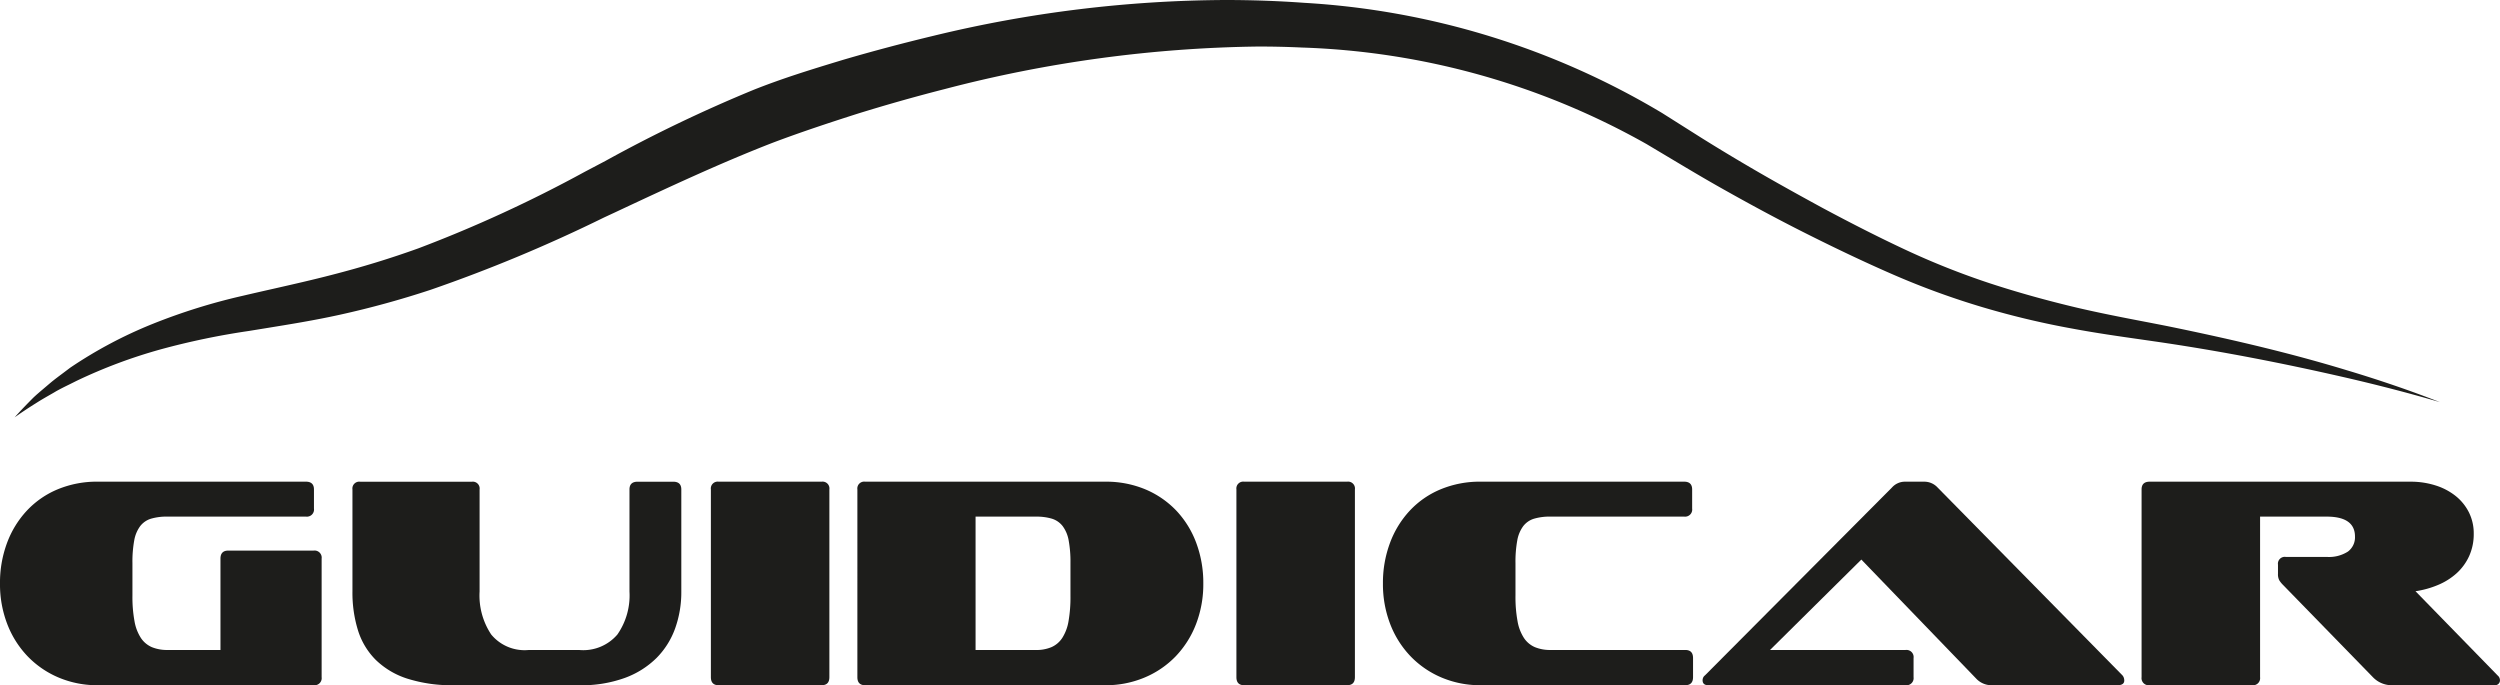
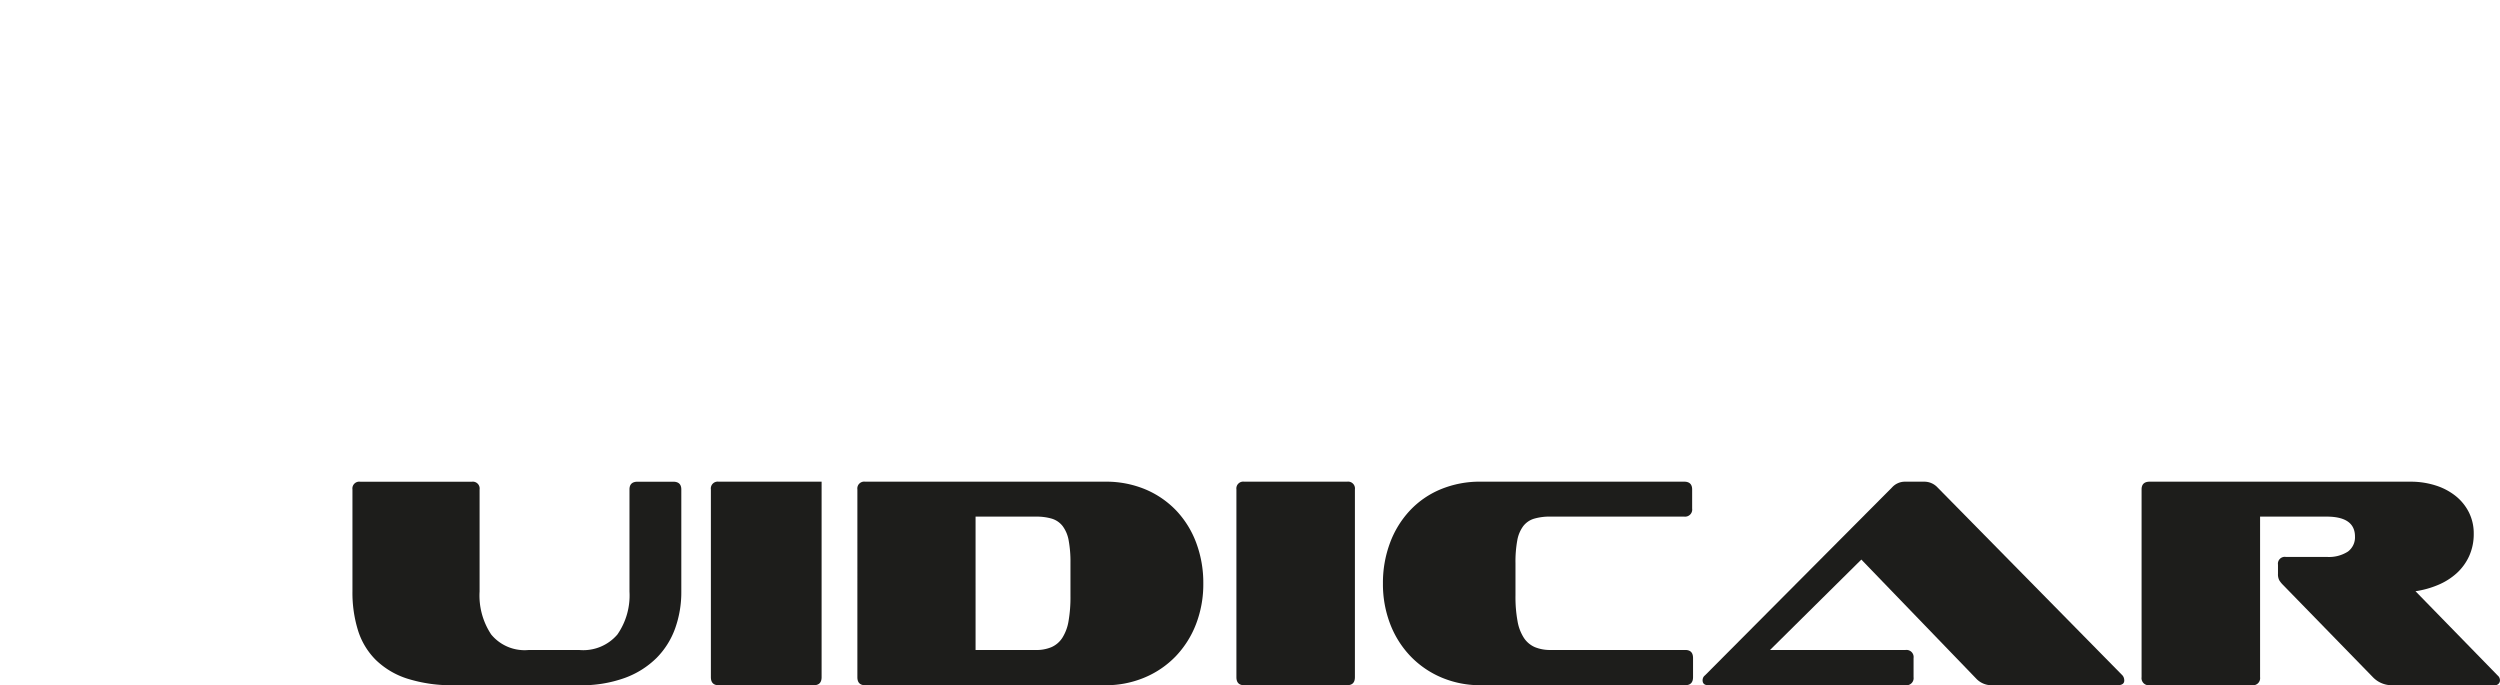
<svg xmlns="http://www.w3.org/2000/svg" width="148.298" height="40.647" viewBox="0 0 148.298 40.647">
  <g id="Raggruppa_22027" data-name="Raggruppa 22027" transform="translate(-797 -1399.001)">
-     <path id="Tracciato_55" data-name="Tracciato 55" d="M4.69,24.756c.369-.416.745-.8,1.091-1.149.2-.193.441-.394.677-.595.133-.112.264-.225.4-.339.218-.179.468-.365.718-.552l.411-.31A26.107,26.107,0,0,1,12.91,19.2a35.609,35.609,0,0,1,5.32-1.656c.618-.145,1.233-.285,1.841-.422,1.184-.269,2.3-.522,3.431-.816,1.788-.459,3.465-.973,5.125-1.57a78.532,78.532,0,0,0,9.88-4.544l1.224-.644a85.345,85.345,0,0,1,8.8-4.222c1.708-.678,3.341-1.183,5.3-1.776,1.786-.524,3.591-1,5.358-1.425A74.729,74.729,0,0,1,76.516,0c1.569,0,3.144.057,4.68.168a46.618,46.618,0,0,1,21.226,6.54L104.783,8.2q1.173.732,2.358,1.432c1.372.813,2.894,1.67,4.788,2.7,1.793.961,3.393,1.769,4.894,2.471a45.81,45.81,0,0,0,5.027,2c1.636.536,3.385,1.025,5.2,1.454,1.285.3,2.553.549,3.9.808q.716.137,1.444.281c4.306.882,7.586,1.689,10.63,2.614,1.957.587,3.79,1.215,5.529,1.894-1.8-.528-3.671-1.014-5.628-1.465-3.771-.865-7.265-1.535-10.686-2.048-.455-.068-.913-.133-1.373-.2-1.319-.188-2.684-.383-4.028-.633a50.029,50.029,0,0,1-5.369-1.272,46.676,46.676,0,0,1-5.236-1.9c-1.545-.669-3.192-1.442-5.034-2.363-1.606-.8-3.259-1.684-4.912-2.612-.813-.453-1.618-.922-2.422-1.4L101.5,8.55a44.529,44.529,0,0,0-20.45-5.73c-.853-.04-1.725-.06-2.594-.06a77.155,77.155,0,0,0-18.6,2.525c-1.712.436-3.457.93-5.191,1.468-1.443.461-3.315,1.072-5.071,1.739-3.082,1.2-6.1,2.611-9.29,4.106l-.646.3a89.748,89.748,0,0,1-10.3,4.295,54.915,54.915,0,0,1-5.381,1.478c-1.488.329-2.987.571-4.436.806l-.954.155a44.019,44.019,0,0,0-5.221,1.088A30.408,30.408,0,0,0,8.346,22.6c-.152.077-.29.145-.429.214-.26.127-.522.257-.776.4-.164.1-.3.174-.434.252-.254.145-.509.294-.756.453q-.674.42-1.261.838" transform="translate(793.179 1399.001)" fill="#1d1d1b" />
-     <path id="Tracciato_56" data-name="Tracciato 56" d="M5.807,166.189a5.872,5.872,0,0,1-2.32-.452,5.556,5.556,0,0,1-1.841-1.256,5.716,5.716,0,0,1-1.212-1.912A6.566,6.566,0,0,1,0,160.152a6.759,6.759,0,0,1,.416-2.4,5.724,5.724,0,0,1,1.178-1.92,5.27,5.27,0,0,1,1.832-1.266,6.07,6.07,0,0,1,2.382-.452H18.145q.478,0,.479.46v1.133a.423.423,0,0,1-.479.479h-8.2a3.348,3.348,0,0,0-.982.123,1.278,1.278,0,0,0-.647.443,2,2,0,0,0-.354.849,7.046,7.046,0,0,0-.106,1.345v1.93a7.934,7.934,0,0,0,.124,1.523,2.645,2.645,0,0,0,.381.991,1.49,1.49,0,0,0,.646.54,2.352,2.352,0,0,0,.938.168h3.133v-5.417q0-.477.46-.478h5.063a.422.422,0,0,1,.478.478v7.028a.422.422,0,0,1-.478.478Z" transform="translate(797 1273.459)" fill="#1d1d1b" />
    <path id="Tracciato_57" data-name="Tracciato 57" d="M118.807,166.189a8.709,8.709,0,0,1-2.779-.39,4.756,4.756,0,0,1-1.876-1.115,4.264,4.264,0,0,1-1.053-1.752,7.533,7.533,0,0,1-.328-2.3v-6.055a.407.407,0,0,1,.461-.46h6.621a.407.407,0,0,1,.46.46v6.055a4.166,4.166,0,0,0,.69,2.549,2.566,2.566,0,0,0,2.2.92h3.045a2.662,2.662,0,0,0,2.239-.92,4.055,4.055,0,0,0,.717-2.549v-6.055q0-.46.479-.46H131.8q.479,0,.479.46v6.055a6.382,6.382,0,0,1-.363,2.177,4.777,4.777,0,0,1-1.106,1.762,5.208,5.208,0,0,1-1.886,1.186,7.542,7.542,0,0,1-2.682.434Z" transform="translate(705.136 1273.459)" fill="#1d1d1b" />
-     <path id="Tracciato_58" data-name="Tracciato 58" d="M227.909,166.189q-.461,0-.461-.478V154.575a.407.407,0,0,1,.461-.46h6.107a.407.407,0,0,1,.461.46V165.71q0,.479-.461.478Z" transform="translate(611.721 1273.459)" fill="#1d1d1b" />
+     <path id="Tracciato_58" data-name="Tracciato 58" d="M227.909,166.189q-.461,0-.461-.478V154.575a.407.407,0,0,1,.461-.46h6.107V165.71q0,.479-.461.478Z" transform="translate(611.721 1273.459)" fill="#1d1d1b" />
    <path id="Tracciato_59" data-name="Tracciato 59" d="M286.972,158.948a7.05,7.05,0,0,0-.106-1.345,2.007,2.007,0,0,0-.354-.849,1.286,1.286,0,0,0-.638-.443,3.186,3.186,0,0,0-.955-.123h-3.576V164.1h3.576a2.31,2.31,0,0,0,.921-.168,1.477,1.477,0,0,0,.646-.549,2.645,2.645,0,0,0,.371-.992,8.312,8.312,0,0,0,.115-1.513Zm-12.179,7.241q-.461,0-.461-.478V154.575a.407.407,0,0,1,.461-.46h14.233a6.027,6.027,0,0,1,2.4.46,5.462,5.462,0,0,1,1.833,1.266,5.657,5.657,0,0,1,1.177,1.912,6.766,6.766,0,0,1,.416,2.4,6.568,6.568,0,0,1-.434,2.417,5.729,5.729,0,0,1-1.212,1.912,5.527,5.527,0,0,1-1.851,1.256,5.931,5.931,0,0,1-2.327.452Z" transform="translate(573.527 1273.459)" fill="#1d1d1b" />
    <path id="Tracciato_60" data-name="Tracciato 60" d="M396.061,166.189q-.461,0-.461-.478V154.575a.407.407,0,0,1,.461-.46h6.107a.407.407,0,0,1,.461.46V165.71q0,.479-.461.478Z" transform="translate(474.743 1273.459)" fill="#1d1d1b" />
    <path id="Tracciato_61" data-name="Tracciato 61" d="M448.29,166.189a5.871,5.871,0,0,1-2.319-.452,5.556,5.556,0,0,1-1.841-1.256,5.719,5.719,0,0,1-1.213-1.912,6.569,6.569,0,0,1-.434-2.417,6.744,6.744,0,0,1,.417-2.4,5.709,5.709,0,0,1,1.177-1.92,5.265,5.265,0,0,1,1.832-1.266,6.069,6.069,0,0,1,2.382-.452h12.056q.477,0,.478.46v1.133a.423.423,0,0,1-.478.479h-7.913a3.347,3.347,0,0,0-.982.123,1.278,1.278,0,0,0-.647.443,2,2,0,0,0-.354.849,7.043,7.043,0,0,0-.106,1.345v1.93a7.937,7.937,0,0,0,.124,1.523,2.644,2.644,0,0,0,.381.991,1.49,1.49,0,0,0,.646.54,2.353,2.353,0,0,0,.938.168h7.984c.306,0,.46.159.46.479v1.132c0,.319-.154.478-.46.478Z" transform="translate(436.552 1273.459)" fill="#1d1d1b" />
    <path id="Tracciato_62" data-name="Tracciato 62" d="M561.936,166.189a1.247,1.247,0,0,1-.921-.354l-6.851-7.1-5.417,5.364h8.037a.423.423,0,0,1,.478.479v1.132a.423.423,0,0,1-.478.478h-11.7c-.225,0-.337-.1-.337-.3a.445.445,0,0,1,.027-.133.333.333,0,0,1,.115-.15l11.1-11.153a1.029,1.029,0,0,1,.743-.337H557.9a1.068,1.068,0,0,1,.779.337l10.94,11.117a.436.436,0,0,1,.115.178.543.543,0,0,1,.027.159c0,.189-.136.283-.407.283Z" transform="translate(353.249 1273.459)" fill="#1d1d1b" />
    <path id="Tracciato_63" data-name="Tracciato 63" d="M700.1,166.189a1.551,1.551,0,0,1-1.169-.478l-5.329-5.47a1.5,1.5,0,0,1-.222-.274.752.752,0,0,1-.079-.38v-.549a.407.407,0,0,1,.46-.461h2.426a2.077,2.077,0,0,0,1.266-.318,1.055,1.055,0,0,0,.416-.886q0-1.185-1.682-1.186h-3.948v9.523a.423.423,0,0,1-.478.478h-6.073a.423.423,0,0,1-.478-.478V154.575c0-.306.16-.46.478-.46H701.16a4.86,4.86,0,0,1,1.487.222,3.68,3.68,0,0,1,1.195.628,2.916,2.916,0,0,1,.787.974,2.781,2.781,0,0,1,.284,1.257,3.158,3.158,0,0,1-.274,1.337,3.124,3.124,0,0,1-.744,1.017,3.871,3.871,0,0,1-1.1.691,5.5,5.5,0,0,1-1.337.372l4.886,5.01a.359.359,0,0,1,.124.284.284.284,0,0,1-.08.194.3.3,0,0,1-.239.089Z" transform="translate(238.827 1273.459)" fill="#1d1d1b" />
  </g>
</svg>